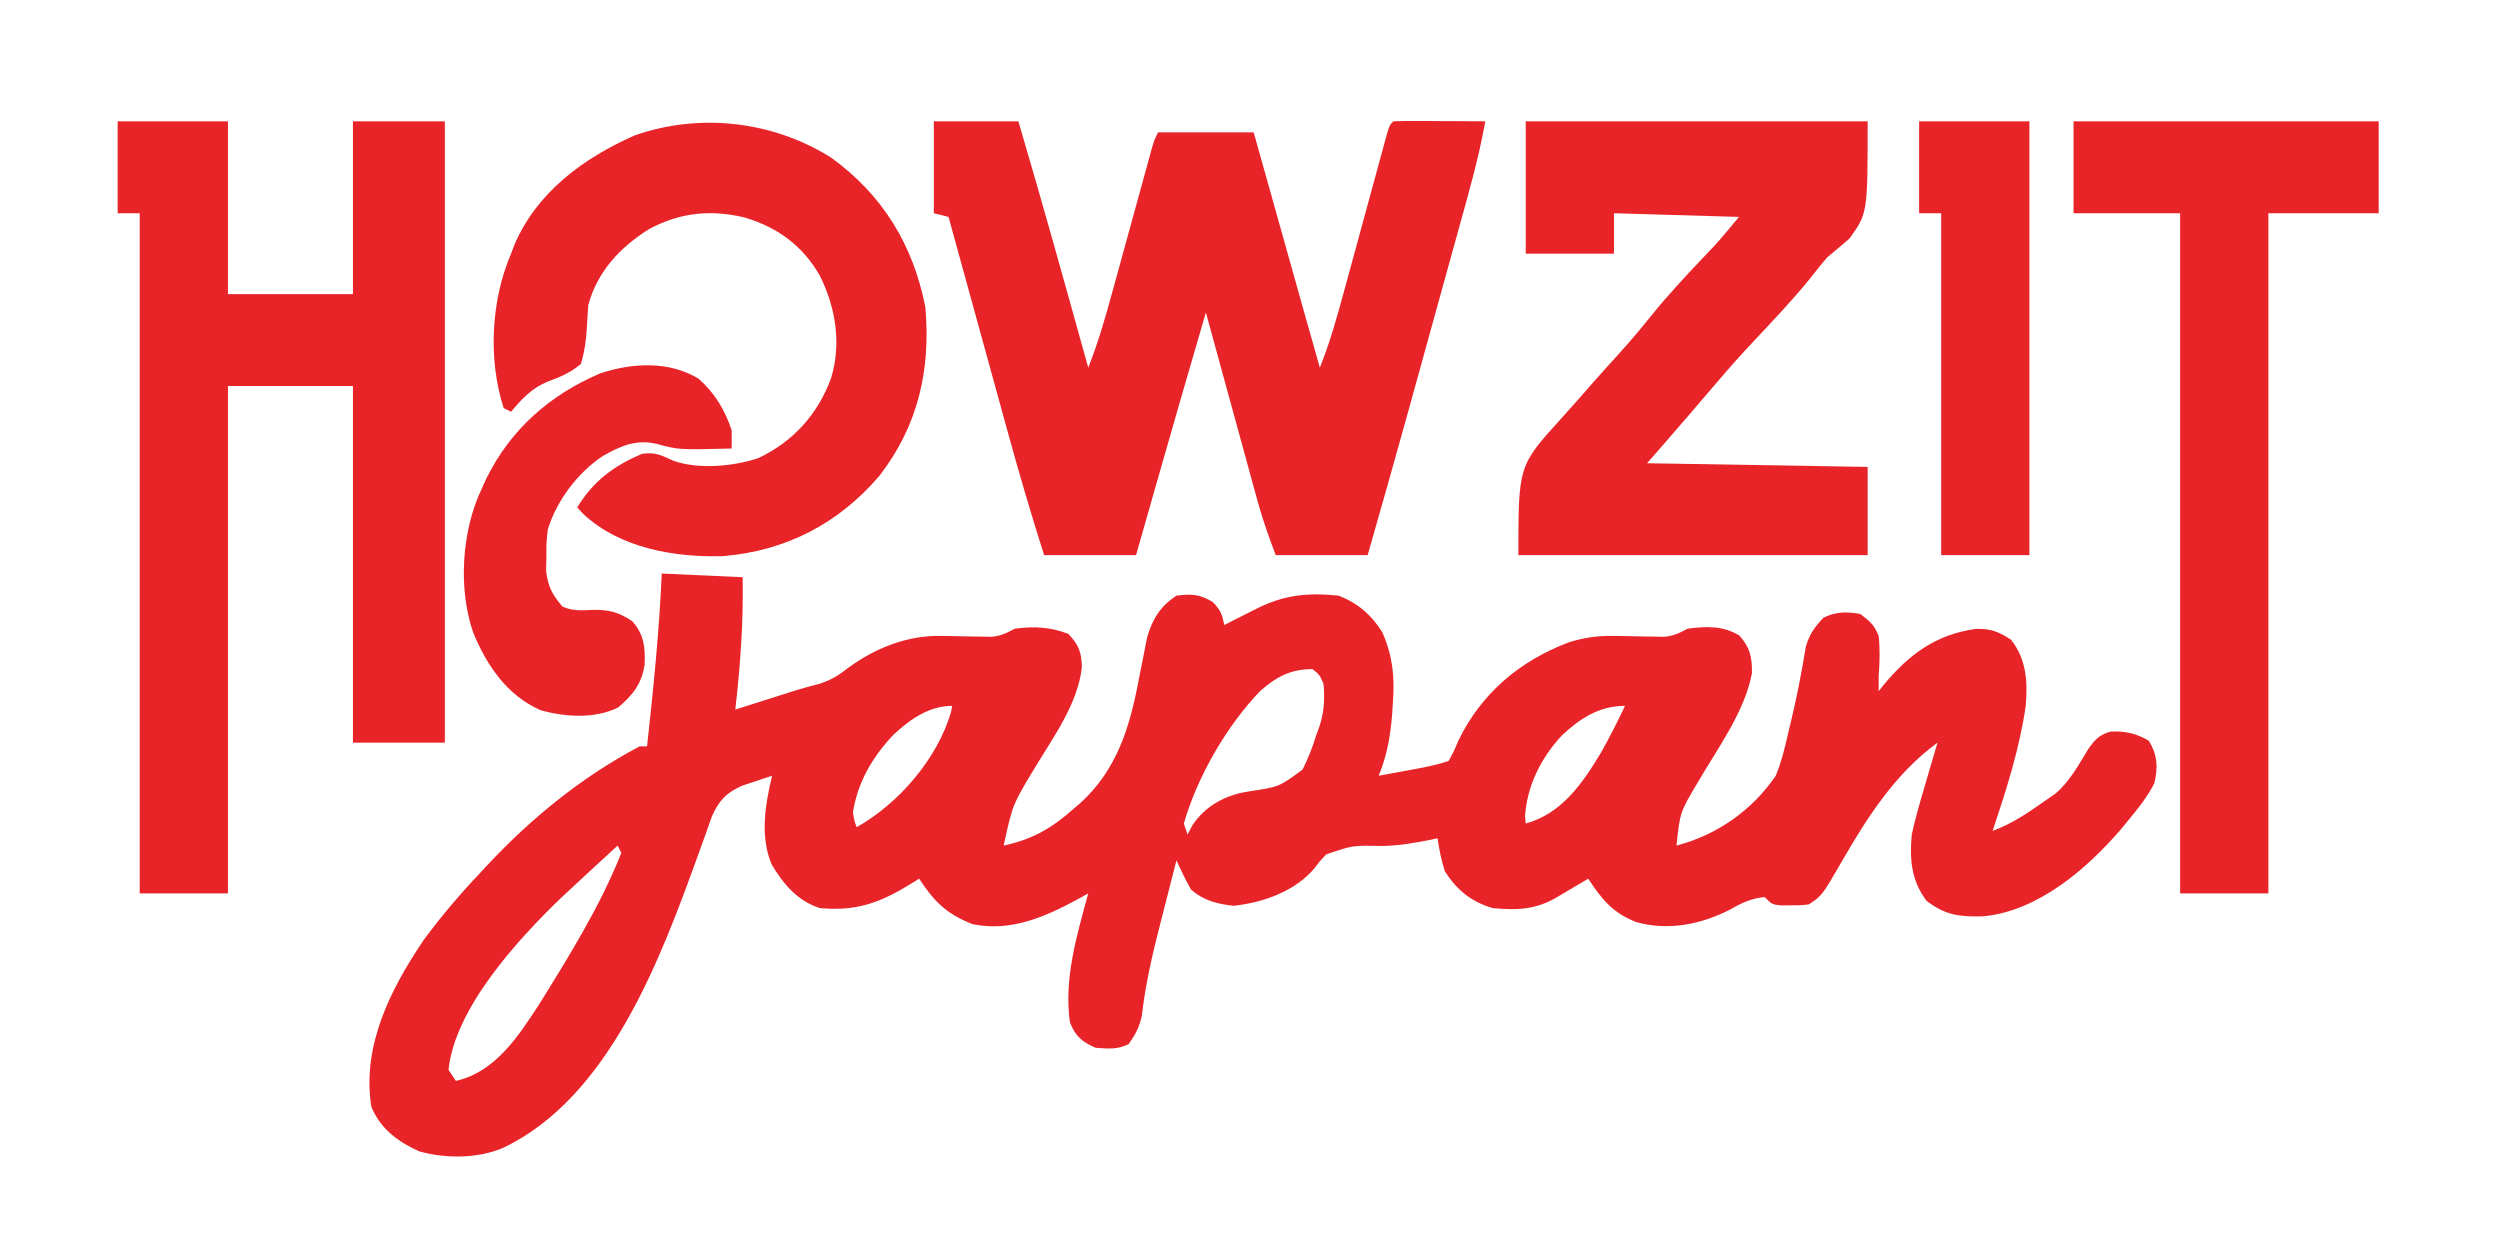
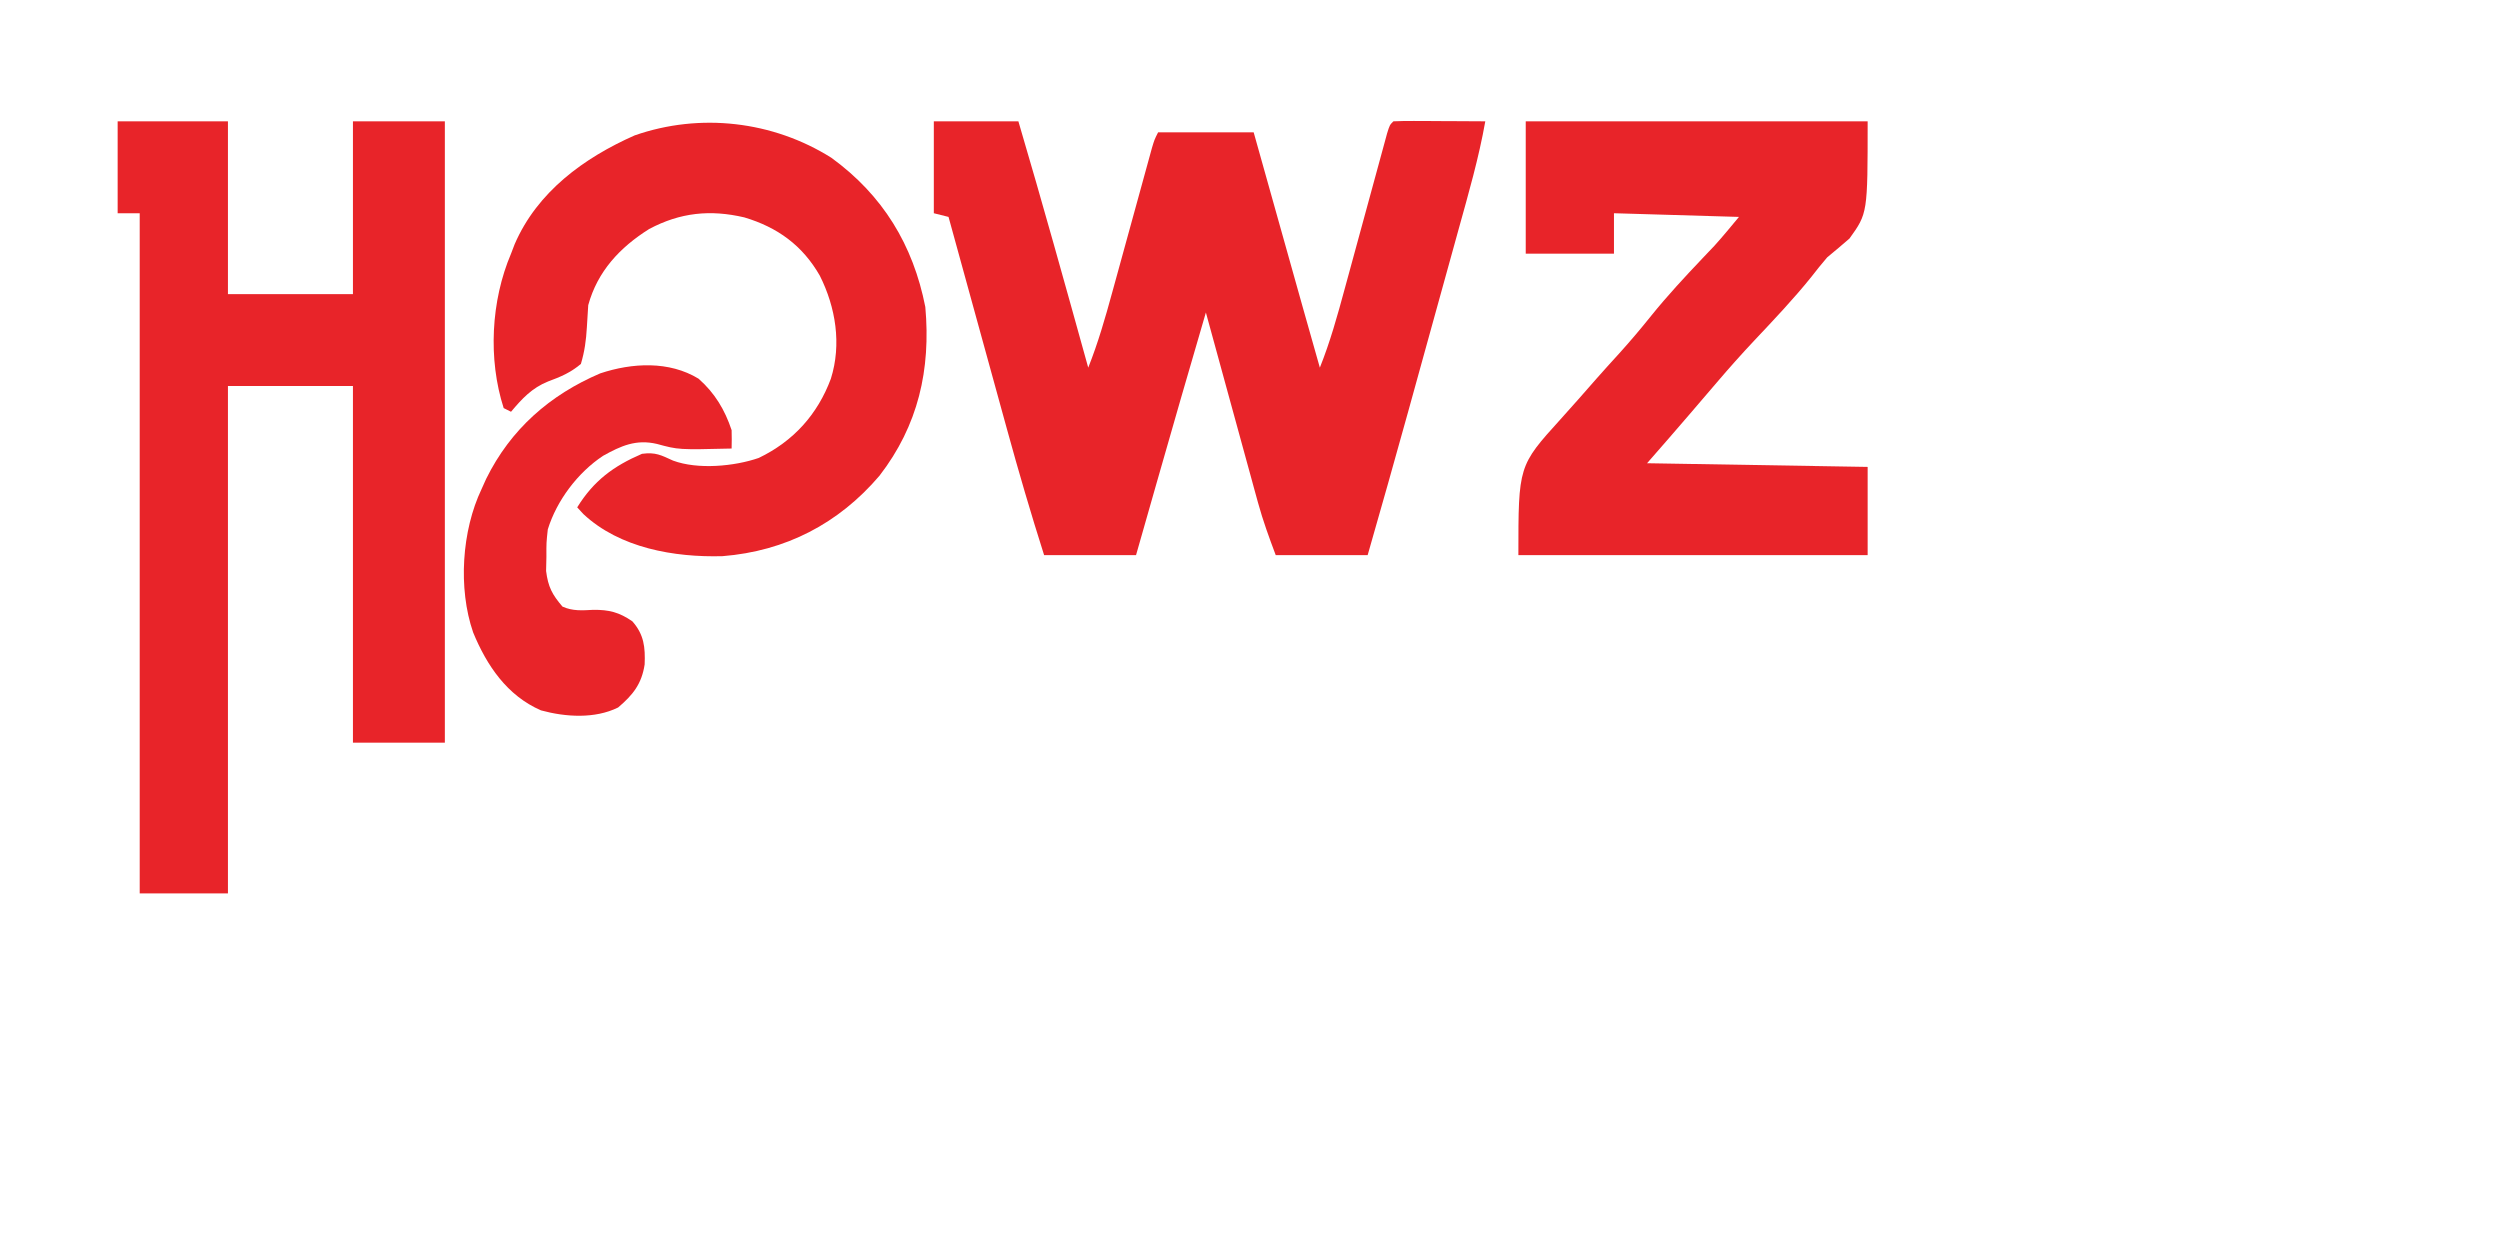
<svg xmlns="http://www.w3.org/2000/svg" version="1.1" width="680" height="336">
-   <path d="M0 0 C10.89 0.495 10.89 0.495 22 1 C22.225 13.164 21.386 24.919 20 37 C20.539 36.829 21.078 36.657 21.633 36.481 C24.109 35.695 26.586 34.91 29.062 34.125 C29.91 33.856 30.758 33.586 31.631 33.309 C32.883 32.912 32.883 32.912 34.16 32.508 C34.985 32.246 35.81 31.984 36.66 31.714 C38.698 31.092 40.76 30.547 42.824 30.016 C46.091 28.971 48.076 27.737 50.75 25.625 C57.968 20.327 66.803 16.778 75.844 16.973 C77.219 16.991 77.219 16.991 78.621 17.01 C80.54 17.045 82.46 17.084 84.379 17.127 C85.295 17.138 86.212 17.149 87.156 17.16 C87.99 17.177 88.823 17.194 89.682 17.211 C92.234 16.979 93.769 16.214 96 15 C101.216 14.322 105.722 14.493 110.625 16.438 C113.467 19.504 114.121 21.282 114.281 25.406 C113.19 35.466 106.474 44.505 101.379 53 C95.415 62.883 95.415 62.883 93 74 C100.826 72.285 106.057 69.321 112 64 C112.617 63.475 113.235 62.951 113.871 62.41 C123.779 53.385 127.285 41.833 129.688 29.125 C130.089 27.054 130.497 24.985 130.921 22.918 C131.301 21.061 131.658 19.199 132.014 17.336 C133.508 12.28 135.605 8.93 140 6 C144.134 5.541 146.289 5.567 149.875 7.75 C152.048 10.051 152.411 11.018 153 14 C153.976 13.506 154.952 13.013 155.957 12.504 C157.242 11.857 158.527 11.21 159.812 10.562 C160.455 10.237 161.098 9.912 161.76 9.576 C169.295 5.789 175.599 5.172 184 6 C189.17 7.902 193.123 11.311 196 16 C198.809 22.424 199.381 28 198.875 34.938 C198.822 35.811 198.769 36.684 198.715 37.583 C198.279 43.662 197.368 49.34 195 55 C197.605 54.523 200.209 54.044 202.812 53.562 C203.55 53.428 204.288 53.293 205.049 53.154 C208.113 52.586 211.039 51.987 214 51 C215.376 48.552 215.376 48.552 216.625 45.562 C222.875 32.6 233.314 23.806 246.676 18.727 C250.81 17.434 254.613 16.879 258.941 16.973 C260.311 16.991 260.311 16.991 261.709 17.01 C263.615 17.045 265.522 17.084 267.428 17.127 C268.796 17.143 268.796 17.143 270.191 17.16 C271.432 17.185 271.432 17.185 272.698 17.211 C275.24 16.978 276.775 16.207 279 15 C284.189 14.335 288.579 14.148 293.125 16.875 C295.987 20.119 296.584 22.698 296.535 27.059 C294.626 37.555 287.056 47.723 281.766 56.867 C276.964 64.928 276.964 64.928 276 74 C286.983 71.119 296.575 64.456 303 55 C304.51 51.394 305.403 47.748 306.25 43.938 C306.495 42.928 306.741 41.919 306.994 40.879 C308.651 33.955 310.054 26.993 311.164 19.961 C312.138 16.511 313.556 14.593 316 12 C319.256 10.372 322.493 10.329 326 11 C328.795 13.155 329.737 13.887 331 17 C331.412 20.71 331.253 24.284 331 28 C331 29.32 331 30.64 331 32 C331.461 31.42 331.923 30.84 332.398 30.242 C339.309 21.966 346.57 16.563 357.449 15.055 C361.521 14.967 363.565 15.782 367 18 C371.193 23.311 371.548 29.437 371 36 C369.302 47.725 365.727 58.795 362 70 C367.24 68.057 371.459 65.208 376 62 C377.516 60.948 377.516 60.948 379.062 59.875 C382.978 56.57 385.418 51.963 388.07 47.645 C389.99 45.013 390.937 43.959 394 43 C397.922 42.77 401.139 43.483 404.5 45.5 C406.837 49.395 407.011 52.59 406 57 C404.101 60.709 401.66 63.805 399 67 C398.301 67.849 397.603 68.699 396.883 69.574 C387.591 80.371 374.295 91.851 359.449 93.238 C353.01 93.411 349.156 92.974 344 89 C339.891 83.521 339.365 77.712 340 71 C340.95 66.579 342.205 62.269 343.5 57.938 C344.001 56.21 344.001 56.21 344.512 54.447 C345.331 51.628 346.16 48.813 347 46 C335.5 54.423 327.972 66.193 320.962 78.335 C315.615 87.59 315.615 87.59 312 90 C309.59 90.266 309.59 90.266 306.938 90.25 C306.06 90.255 305.182 90.26 304.277 90.266 C302 90 302 90 300 88 C296.31 88.351 293.675 89.605 290.5 91.438 C282.611 95.482 273.573 97.268 264.926 94.754 C258.623 92.287 255.582 88.479 252 83 C251.169 83.494 250.337 83.987 249.48 84.496 C248.394 85.137 247.307 85.777 246.188 86.438 C245.109 87.076 244.03 87.714 242.918 88.371 C237.344 91.482 232.261 91.608 226 91 C220.185 89.29 216.285 86.12 213 81 C212.071 78.03 211.458 75.076 211 72 C210.403 72.133 209.806 72.266 209.191 72.402 C204.686 73.319 200.333 74.048 195.73 74.109 C187.899 73.932 187.899 73.932 180.707 76.406 C179.038 78.161 179.038 78.161 177.598 80.086 C172.272 86.466 163.562 89.502 155.562 90.375 C151.139 89.909 147.393 88.966 144 86 C142.495 83.408 141.22 80.736 140 78 C138.889 82.317 137.787 86.637 136.692 90.958 C136.32 92.422 135.945 93.885 135.569 95.347 C133.438 103.628 131.556 111.741 130.585 120.259 C129.922 123.364 128.834 125.422 127 128 C123.936 129.532 121.383 129.229 118 129 C114.173 127.299 112.52 125.86 111 122 C109.362 110.014 112.914 98.466 116 87 C115.14 87.482 114.28 87.964 113.395 88.461 C104.428 93.32 95.019 97.538 84.562 95.375 C77.498 92.648 74.046 89.189 70 83 C69.348 83.41 68.695 83.82 68.023 84.242 C59.518 89.486 53.1 91.936 43 91 C36.933 89.054 33.052 84.476 29.875 79.094 C26.655 71.388 28.162 62.853 30 55 C28.245 55.569 26.496 56.156 24.75 56.75 C23.288 57.237 23.288 57.237 21.797 57.734 C17.407 59.721 15.541 61.788 13.578 66.188 C13.126 67.455 12.684 68.726 12.25 70 C11.728 71.449 11.205 72.896 10.68 74.344 C10.269 75.487 10.269 75.487 9.851 76.652 C-0.305 104.682 -14.237 142.508 -43.203 156.238 C-50.125 159.173 -58.785 159.174 -66 157.164 C-71.774 154.541 -76.584 151.003 -79 145 C-81.606 128.47 -73.789 113.063 -64.797 99.734 C-59.941 93.113 -54.649 86.953 -49 81 C-48.28 80.223 -48.28 80.223 -47.545 79.431 C-35.596 66.593 -21.574 55.204 -6 47 C-5.34 47 -4.68 47 -4 47 C-2.29 31.341 -0.684 15.743 0 0 Z M162.797 31.93 C153.615 41.464 145.677 55.259 142 68 C142.33 68.99 142.66 69.98 143 71 C143.474 70.113 143.949 69.226 144.438 68.312 C147.646 63.627 152.327 60.799 157.882 59.59 C158.559 59.469 159.236 59.348 159.934 59.223 C167.957 58.008 167.957 58.008 174.293 53.328 C175.841 50.254 176.996 47.289 178 44 C178.258 43.309 178.516 42.618 178.781 41.906 C180.15 37.945 180.391 34.149 180 30 C178.912 27.519 178.912 27.519 177 26 C171.068 26 167.166 28.103 162.797 31.93 Z M328 34 C329 36 329 36 329 36 Z M62.887 43.988 C57.272 49.975 53.262 56.793 52 65 C52.367 67.218 52.367 67.218 53 69 C64.42 62.602 74.956 50.395 78.688 37.652 C78.791 37.107 78.894 36.562 79 36 C72.568 36 67.374 39.784 62.887 43.988 Z M244.82 44.051 C239.191 50.078 235.321 57.759 234.812 66.062 C234.905 67.022 234.905 67.022 235 68 C244.811 65.283 250.339 57.191 255.426 48.797 C257.783 44.609 259.954 40.347 262 36 C254.95 36 249.799 39.394 244.82 44.051 Z M141 71 C142 74 142 74 142 74 Z M-12 74 C-16.354 77.978 -20.687 81.977 -25 86 C-25.819 86.762 -26.637 87.524 -27.48 88.309 C-39.195 99.596 -56.31 118.264 -58 135 C-57.34 135.99 -56.68 136.98 -56 138 C-45.358 135.606 -39.111 126.024 -33.485 117.384 C-25.365 104.349 -16.67 90.327 -11 76 C-11.495 75.01 -11.495 75.01 -12 74 Z " fill="#E82429" transform="translate(180,156)" />
  <path d="M0 0 C9.9 0 19.8 0 30 0 C30 15.51 30 31.02 30 47 C41.22 47 52.44 47 64 47 C64 31.49 64 15.98 64 0 C72.25 0 80.5 0 89 0 C89 55.77 89 111.54 89 169 C80.75 169 72.5 169 64 169 C64 136.99 64 104.98 64 72 C52.78 72 41.56 72 30 72 C30 117.54 30 163.08 30 210 C22.08 210 14.16 210 6 210 C6 148.95 6 87.9 6 25 C4.02 25 2.04 25 0 25 C0 16.75 0 8.5 0 0 Z " fill="#E82429" transform="translate(32,33)" />
-   <path d="M0 0 C7.59 0 15.18 0 23 0 C29.575 22.266 35.787 44.631 42 67 C44.672 60.278 46.635 53.451 48.539 46.477 C49.029 44.703 49.029 44.703 49.528 42.893 C50.564 39.138 51.595 35.382 52.625 31.625 C53.663 27.847 54.702 24.07 55.743 20.293 C56.39 17.947 57.035 15.601 57.677 13.255 C57.967 12.199 58.258 11.144 58.557 10.057 C58.94 8.661 58.94 8.661 59.33 7.237 C60 5 60 5 61 3 C69.58 3 78.16 3 87 3 C88.132 7.033 89.264 11.067 90.43 15.223 C91.336 18.453 92.243 21.683 93.149 24.913 C94.104 28.315 95.059 31.717 96.013 35.119 C97.11 39.029 98.207 42.938 99.305 46.848 C99.644 48.058 99.984 49.269 100.334 50.516 C101.877 56.014 103.424 61.511 105 67 C107.804 59.995 109.788 52.845 111.758 45.566 C112.109 44.28 112.461 42.993 112.814 41.707 C113.922 37.66 115.024 33.611 116.125 29.562 C117.233 25.489 118.343 21.415 119.457 17.343 C120.15 14.813 120.839 12.283 121.524 9.751 C121.835 8.616 122.145 7.481 122.465 6.311 C122.738 5.307 123.011 4.303 123.293 3.268 C124 1 124 1 125 0 C126.854 -0.087 128.711 -0.107 130.566 -0.098 C131.691 -0.094 132.816 -0.091 133.975 -0.088 C135.159 -0.08 136.343 -0.071 137.562 -0.062 C138.75 -0.058 139.938 -0.053 141.162 -0.049 C144.108 -0.037 147.054 -0.021 150 0 C148.24 9.93 145.462 19.563 142.766 29.27 C142.244 31.155 141.724 33.041 141.203 34.927 C140.112 38.876 139.02 42.824 137.925 46.771 C136.539 51.768 135.157 56.765 133.777 61.763 C132.441 66.599 131.103 71.434 129.766 76.27 C129.519 77.162 129.272 78.054 129.018 78.973 C125.413 92.002 121.727 105.006 118 118 C109.75 118 101.5 118 93 118 C91.187 113.165 89.54 108.689 88.191 103.768 C87.871 102.607 87.55 101.446 87.221 100.251 C86.886 99.023 86.552 97.796 86.207 96.531 C85.853 95.242 85.498 93.953 85.144 92.664 C84.218 89.299 83.297 85.931 82.377 82.564 C81.434 79.118 80.488 75.672 79.541 72.227 C77.69 65.486 75.843 58.743 74 52 C69.467 67.485 64.985 82.983 60.562 98.5 C60.016 100.414 59.47 102.328 58.924 104.242 C57.615 108.828 56.308 113.414 55 118 C46.75 118 38.5 118 30 118 C26.395 106.662 23.066 95.284 19.918 83.812 C19.455 82.131 18.991 80.45 18.527 78.769 C17.323 74.404 16.122 70.037 14.922 65.671 C13.69 61.191 12.455 56.713 11.221 52.234 C8.811 43.49 6.404 34.746 4 26 C2.68 25.67 1.36 25.34 0 25 C0 16.75 0 8.5 0 0 Z " fill="#E82429" transform="translate(254,33)" />
+   <path d="M0 0 C7.59 0 15.18 0 23 0 C29.575 22.266 35.787 44.631 42 67 C44.672 60.278 46.635 53.451 48.539 46.477 C49.029 44.703 49.029 44.703 49.528 42.893 C50.564 39.138 51.595 35.382 52.625 31.625 C53.663 27.847 54.702 24.07 55.743 20.293 C56.39 17.947 57.035 15.601 57.677 13.255 C57.967 12.199 58.258 11.144 58.557 10.057 C58.94 8.661 58.94 8.661 59.33 7.237 C60 5 60 5 61 3 C69.58 3 78.16 3 87 3 C88.132 7.033 89.264 11.067 90.43 15.223 C91.336 18.453 92.243 21.683 93.149 24.913 C94.104 28.315 95.059 31.717 96.013 35.119 C97.11 39.029 98.207 42.938 99.305 46.848 C99.644 48.058 99.984 49.269 100.334 50.516 C101.877 56.014 103.424 61.511 105 67 C107.804 59.995 109.788 52.845 111.758 45.566 C112.109 44.28 112.461 42.993 112.814 41.707 C113.922 37.66 115.024 33.611 116.125 29.562 C117.233 25.489 118.343 21.415 119.457 17.343 C121.835 8.616 122.145 7.481 122.465 6.311 C122.738 5.307 123.011 4.303 123.293 3.268 C124 1 124 1 125 0 C126.854 -0.087 128.711 -0.107 130.566 -0.098 C131.691 -0.094 132.816 -0.091 133.975 -0.088 C135.159 -0.08 136.343 -0.071 137.562 -0.062 C138.75 -0.058 139.938 -0.053 141.162 -0.049 C144.108 -0.037 147.054 -0.021 150 0 C148.24 9.93 145.462 19.563 142.766 29.27 C142.244 31.155 141.724 33.041 141.203 34.927 C140.112 38.876 139.02 42.824 137.925 46.771 C136.539 51.768 135.157 56.765 133.777 61.763 C132.441 66.599 131.103 71.434 129.766 76.27 C129.519 77.162 129.272 78.054 129.018 78.973 C125.413 92.002 121.727 105.006 118 118 C109.75 118 101.5 118 93 118 C91.187 113.165 89.54 108.689 88.191 103.768 C87.871 102.607 87.55 101.446 87.221 100.251 C86.886 99.023 86.552 97.796 86.207 96.531 C85.853 95.242 85.498 93.953 85.144 92.664 C84.218 89.299 83.297 85.931 82.377 82.564 C81.434 79.118 80.488 75.672 79.541 72.227 C77.69 65.486 75.843 58.743 74 52 C69.467 67.485 64.985 82.983 60.562 98.5 C60.016 100.414 59.47 102.328 58.924 104.242 C57.615 108.828 56.308 113.414 55 118 C46.75 118 38.5 118 30 118 C26.395 106.662 23.066 95.284 19.918 83.812 C19.455 82.131 18.991 80.45 18.527 78.769 C17.323 74.404 16.122 70.037 14.922 65.671 C13.69 61.191 12.455 56.713 11.221 52.234 C8.811 43.49 6.404 34.746 4 26 C2.68 25.67 1.36 25.34 0 25 C0 16.75 0 8.5 0 0 Z " fill="#E82429" transform="translate(254,33)" />
  <path d="M0 0 C30.69 0 61.38 0 93 0 C93 25 93 25 88.062 31.875 C86.063 33.608 84.042 35.318 82 37 C80.517 38.733 79.078 40.505 77.688 42.312 C72.83 48.351 67.528 53.933 62.219 59.57 C58.711 63.297 55.321 67.106 52 71 C51.055 72.103 50.11 73.206 49.164 74.309 C47.616 76.114 46.069 77.919 44.525 79.727 C40.716 84.182 36.86 88.588 33 93 C62.7 93.495 62.7 93.495 93 94 C93 101.92 93 109.84 93 118 C61.65 118 30.3 118 -2 118 C-2 93.701 -2 93.701 9.5 81 C12.767 77.38 15.995 73.73 19.195 70.051 C21.23 67.739 23.302 65.465 25.375 63.188 C28.429 59.811 31.344 56.368 34.188 52.812 C38.557 47.403 43.253 42.344 48.04 37.302 C48.609 36.701 49.179 36.1 49.766 35.48 C50.269 34.953 50.772 34.426 51.29 33.884 C53.61 31.329 55.791 28.651 58 26 C46.78 25.67 35.56 25.34 24 25 C24 28.63 24 32.26 24 36 C16.08 36 8.16 36 0 36 C0 24.12 0 12.24 0 0 Z " fill="#E82429" transform="translate(415,33)" />
-   <path d="M0 0 C27.39 0 54.78 0 83 0 C83 8.25 83 16.5 83 25 C73.1 25 63.2 25 53 25 C53 86.05 53 147.1 53 210 C45.08 210 37.16 210 29 210 C29 148.95 29 87.9 29 25 C19.43 25 9.86 25 0 25 C0 16.75 0 8.5 0 0 Z " fill="#E82429" transform="translate(564,33)" />
  <path d="M0 0 C13.995 10.178 22.249 23.704 25.566 40.594 C27.084 57.595 23.654 72.828 13.094 86.496 C1.975 99.536 -12.465 107.002 -29.59 108.371 C-42.679 108.733 -57.557 106.178 -67.461 96.902 C-68.283 96.007 -68.283 96.007 -69.121 95.094 C-64.634 87.856 -59.298 83.894 -51.496 80.531 C-47.779 80.049 -46.355 80.877 -43.048 82.38 C-36.334 84.868 -26.427 83.964 -19.746 81.656 C-10.328 77.13 -3.737 69.832 -0.121 60.094 C2.823 50.726 1.197 40.703 -3.121 32.094 C-7.824 23.859 -14.638 18.912 -23.684 16.219 C-32.927 14.062 -41.084 14.886 -49.547 19.383 C-57.492 24.377 -63.6 30.883 -66.121 40.094 C-66.257 42.106 -66.392 44.118 -66.494 46.131 C-66.705 49.693 -67.096 52.642 -68.121 56.094 C-70.982 58.475 -73.575 59.57 -77.055 60.855 C-81.45 62.63 -84.117 65.518 -87.121 69.094 C-87.781 68.764 -88.441 68.434 -89.121 68.094 C-93.409 54.759 -92.568 38.9 -87.121 26.094 C-86.794 25.24 -86.466 24.387 -86.129 23.508 C-79.971 9.26 -67.281 0.028 -53.484 -6.082 C-35.695 -12.286 -15.917 -10.004 0 0 Z " fill="#E82429" transform="translate(226.121,42.906)" />
  <path d="M0 0 C4.421 3.891 7.152 8.457 9 14 C9.043 15.666 9.051 17.334 9 19 C-5.443 19.347 -5.443 19.347 -11.312 17.75 C-16.969 16.423 -21.052 18.238 -26 21 C-32.848 25.565 -38.558 33.103 -41 41 C-41.391 44.607 -41.391 44.607 -41.375 48.438 C-41.418 50.354 -41.418 50.354 -41.461 52.309 C-40.924 56.608 -39.811 58.731 -37 62 C-34.197 63.252 -31.656 63.035 -28.625 62.875 C-24.35 62.84 -21.595 63.518 -18 66 C-14.811 69.614 -14.47 73.067 -14.656 77.723 C-15.457 83.028 -17.847 86.023 -21.875 89.438 C-28.211 92.571 -36.197 92.038 -42.848 90.223 C-52.05 86.226 -57.587 78.053 -61.309 69.008 C-65.437 57.021 -64.397 41.318 -59 30 C-58.587 29.083 -58.175 28.167 -57.75 27.223 C-51.104 13.76 -40.455 4.41 -26.75 -1.438 C-18.043 -4.344 -7.986 -4.867 0 0 Z " fill="#E82429" transform="translate(190,103)" />
-   <path d="M0 0 C9.9 0 19.8 0 30 0 C30 38.94 30 77.88 30 118 C22.08 118 14.16 118 6 118 C6 87.31 6 56.62 6 25 C4.02 25 2.04 25 0 25 C0 16.75 0 8.5 0 0 Z " fill="#E82429" transform="translate(522,33)" />
</svg>